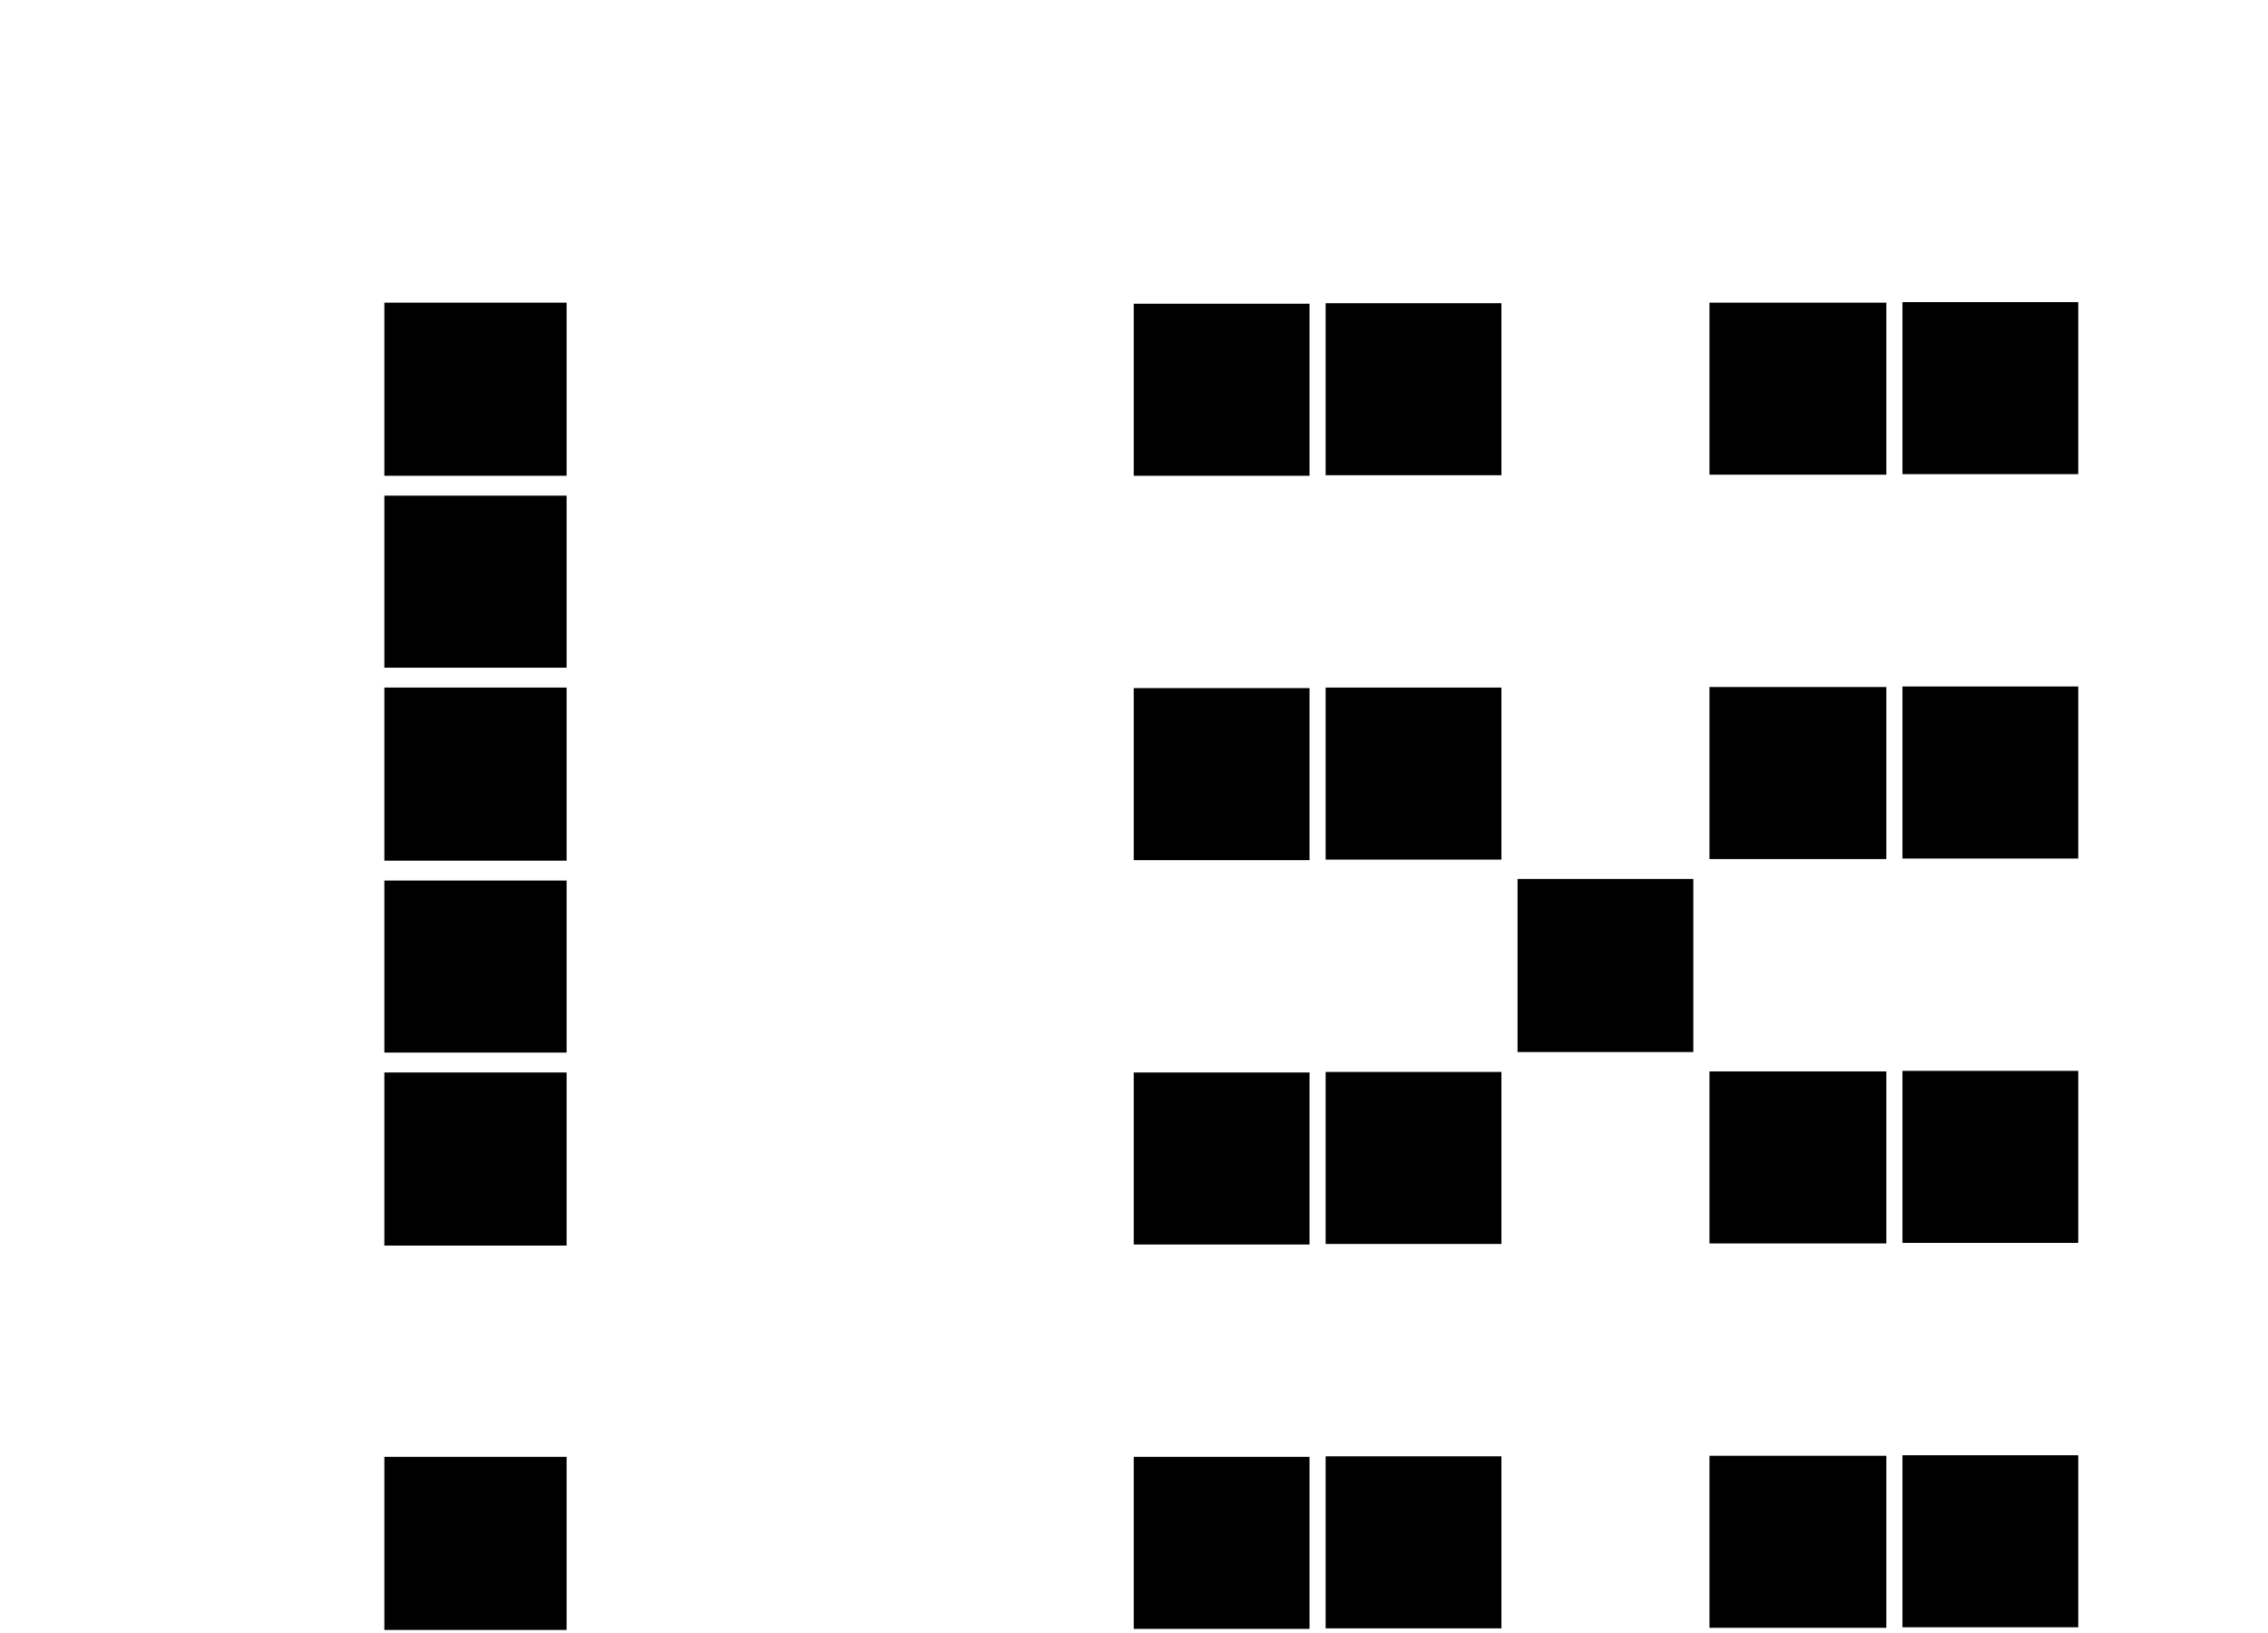
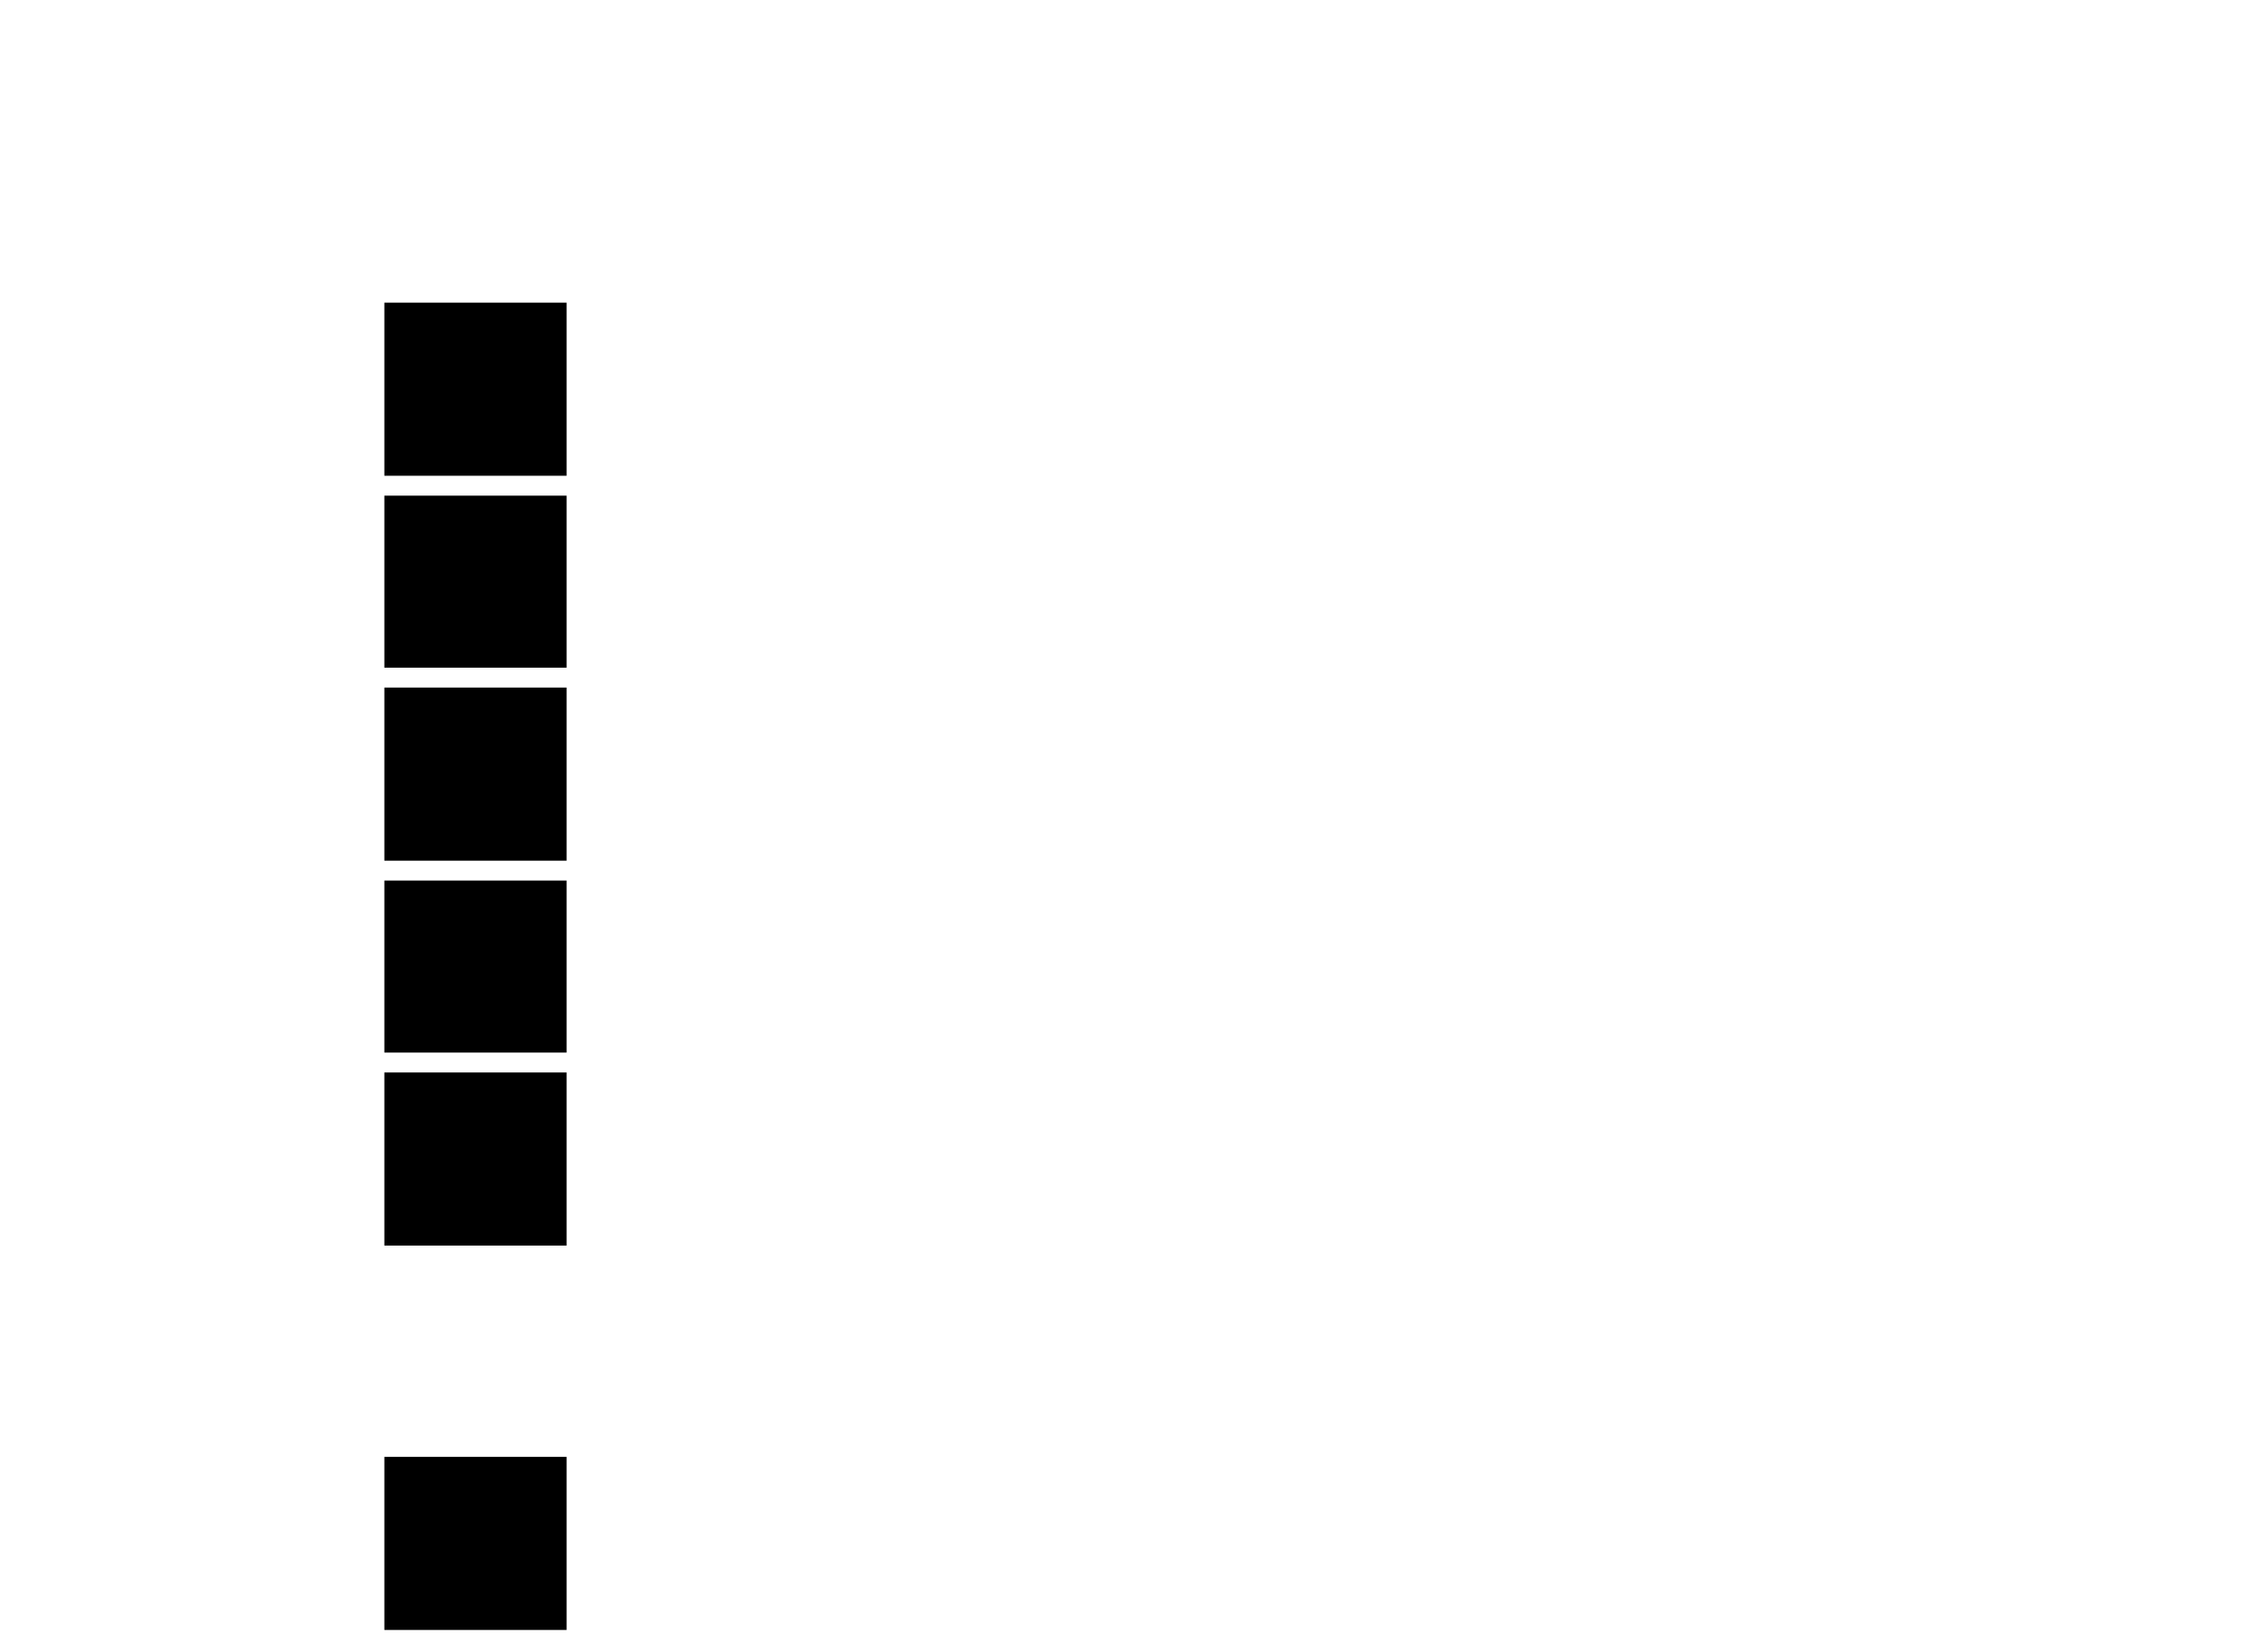
<svg xmlns="http://www.w3.org/2000/svg" id="Ebene_2" viewBox="0 0 42.19 30.37">
  <defs>
    <style>.cls-1{stroke-width:0px;}</style>
  </defs>
  <g id="Ebene_1-2">
    <path class="cls-1" d="m7.15,5.63h3.39v3.22h-3.39v-3.22Zm0,3.59h3.39v3.2h-3.39v-3.2Zm0,3.57h3.39v3.22h-3.39v-3.22Zm0,3.59h3.39v3.2h-3.39v-3.2Zm0,3.57h3.39v3.22h-3.39v-3.22Zm0,7.15h3.39v3.22h-3.39v-3.22Z" />
-     <path class="cls-1" d="m21.09,5.65h3.27v3.2h-3.27v-3.2Zm0,7.15h3.27v3.2h-3.27v-3.2Zm0,7.15h3.27v3.2h-3.27v-3.2Zm0,7.15h3.27v3.2h-3.27v-3.2Zm3.57-21.46h3.27v3.2h-3.27v-3.2Zm0,7.15h3.27v3.2h-3.27v-3.2Zm0,7.15h3.27v3.2h-3.27v-3.2Zm0,7.15h3.27v3.2h-3.27v-3.2Zm3.57-10.74h3.27v3.22h-3.27v-3.22Zm3.57-10.72h3.29v3.2h-3.29v-3.2Zm0,7.15h3.29v3.2h-3.29v-3.2Zm0,7.15h3.29v3.2h-3.29v-3.2Zm0,7.15h3.29v3.2h-3.29v-3.2Zm3.59-21.46h3.27v3.2h-3.27v-3.2Zm0,7.15h3.27v3.2h-3.27v-3.2Zm0,7.15h3.27v3.2h-3.27v-3.2Zm0,7.15h3.27v3.2h-3.27v-3.2Z" />
  </g>
</svg>